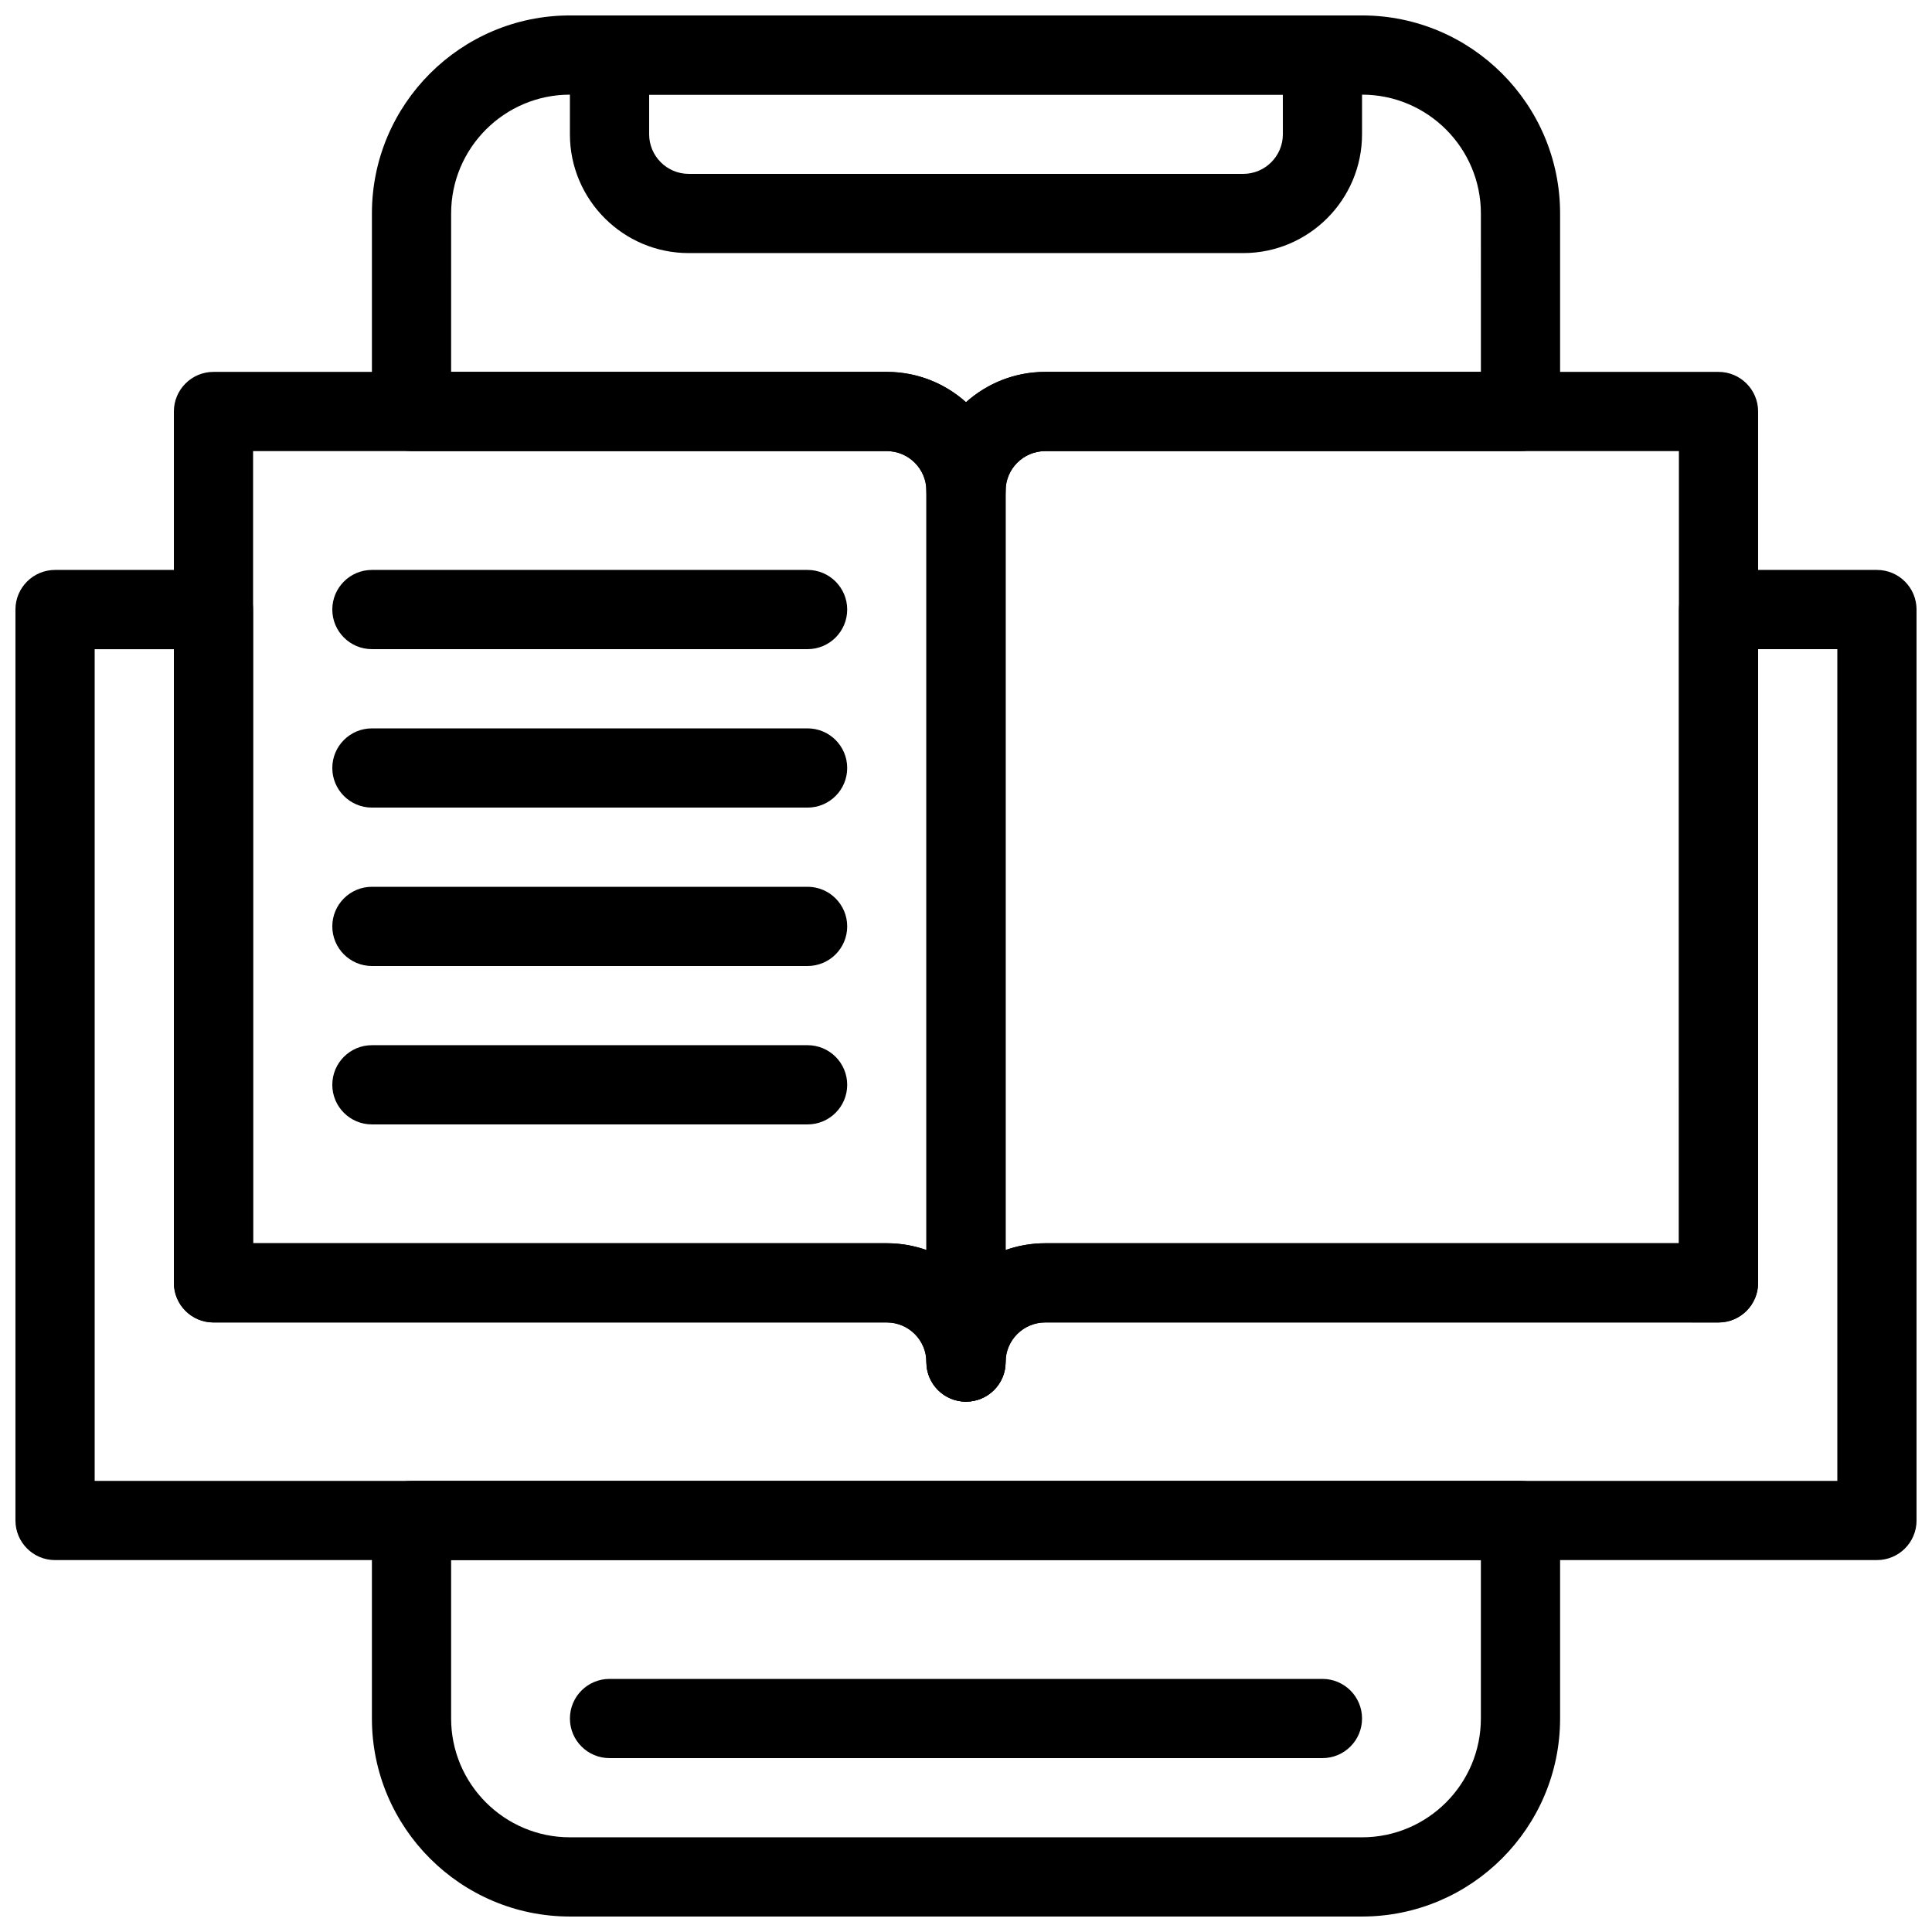
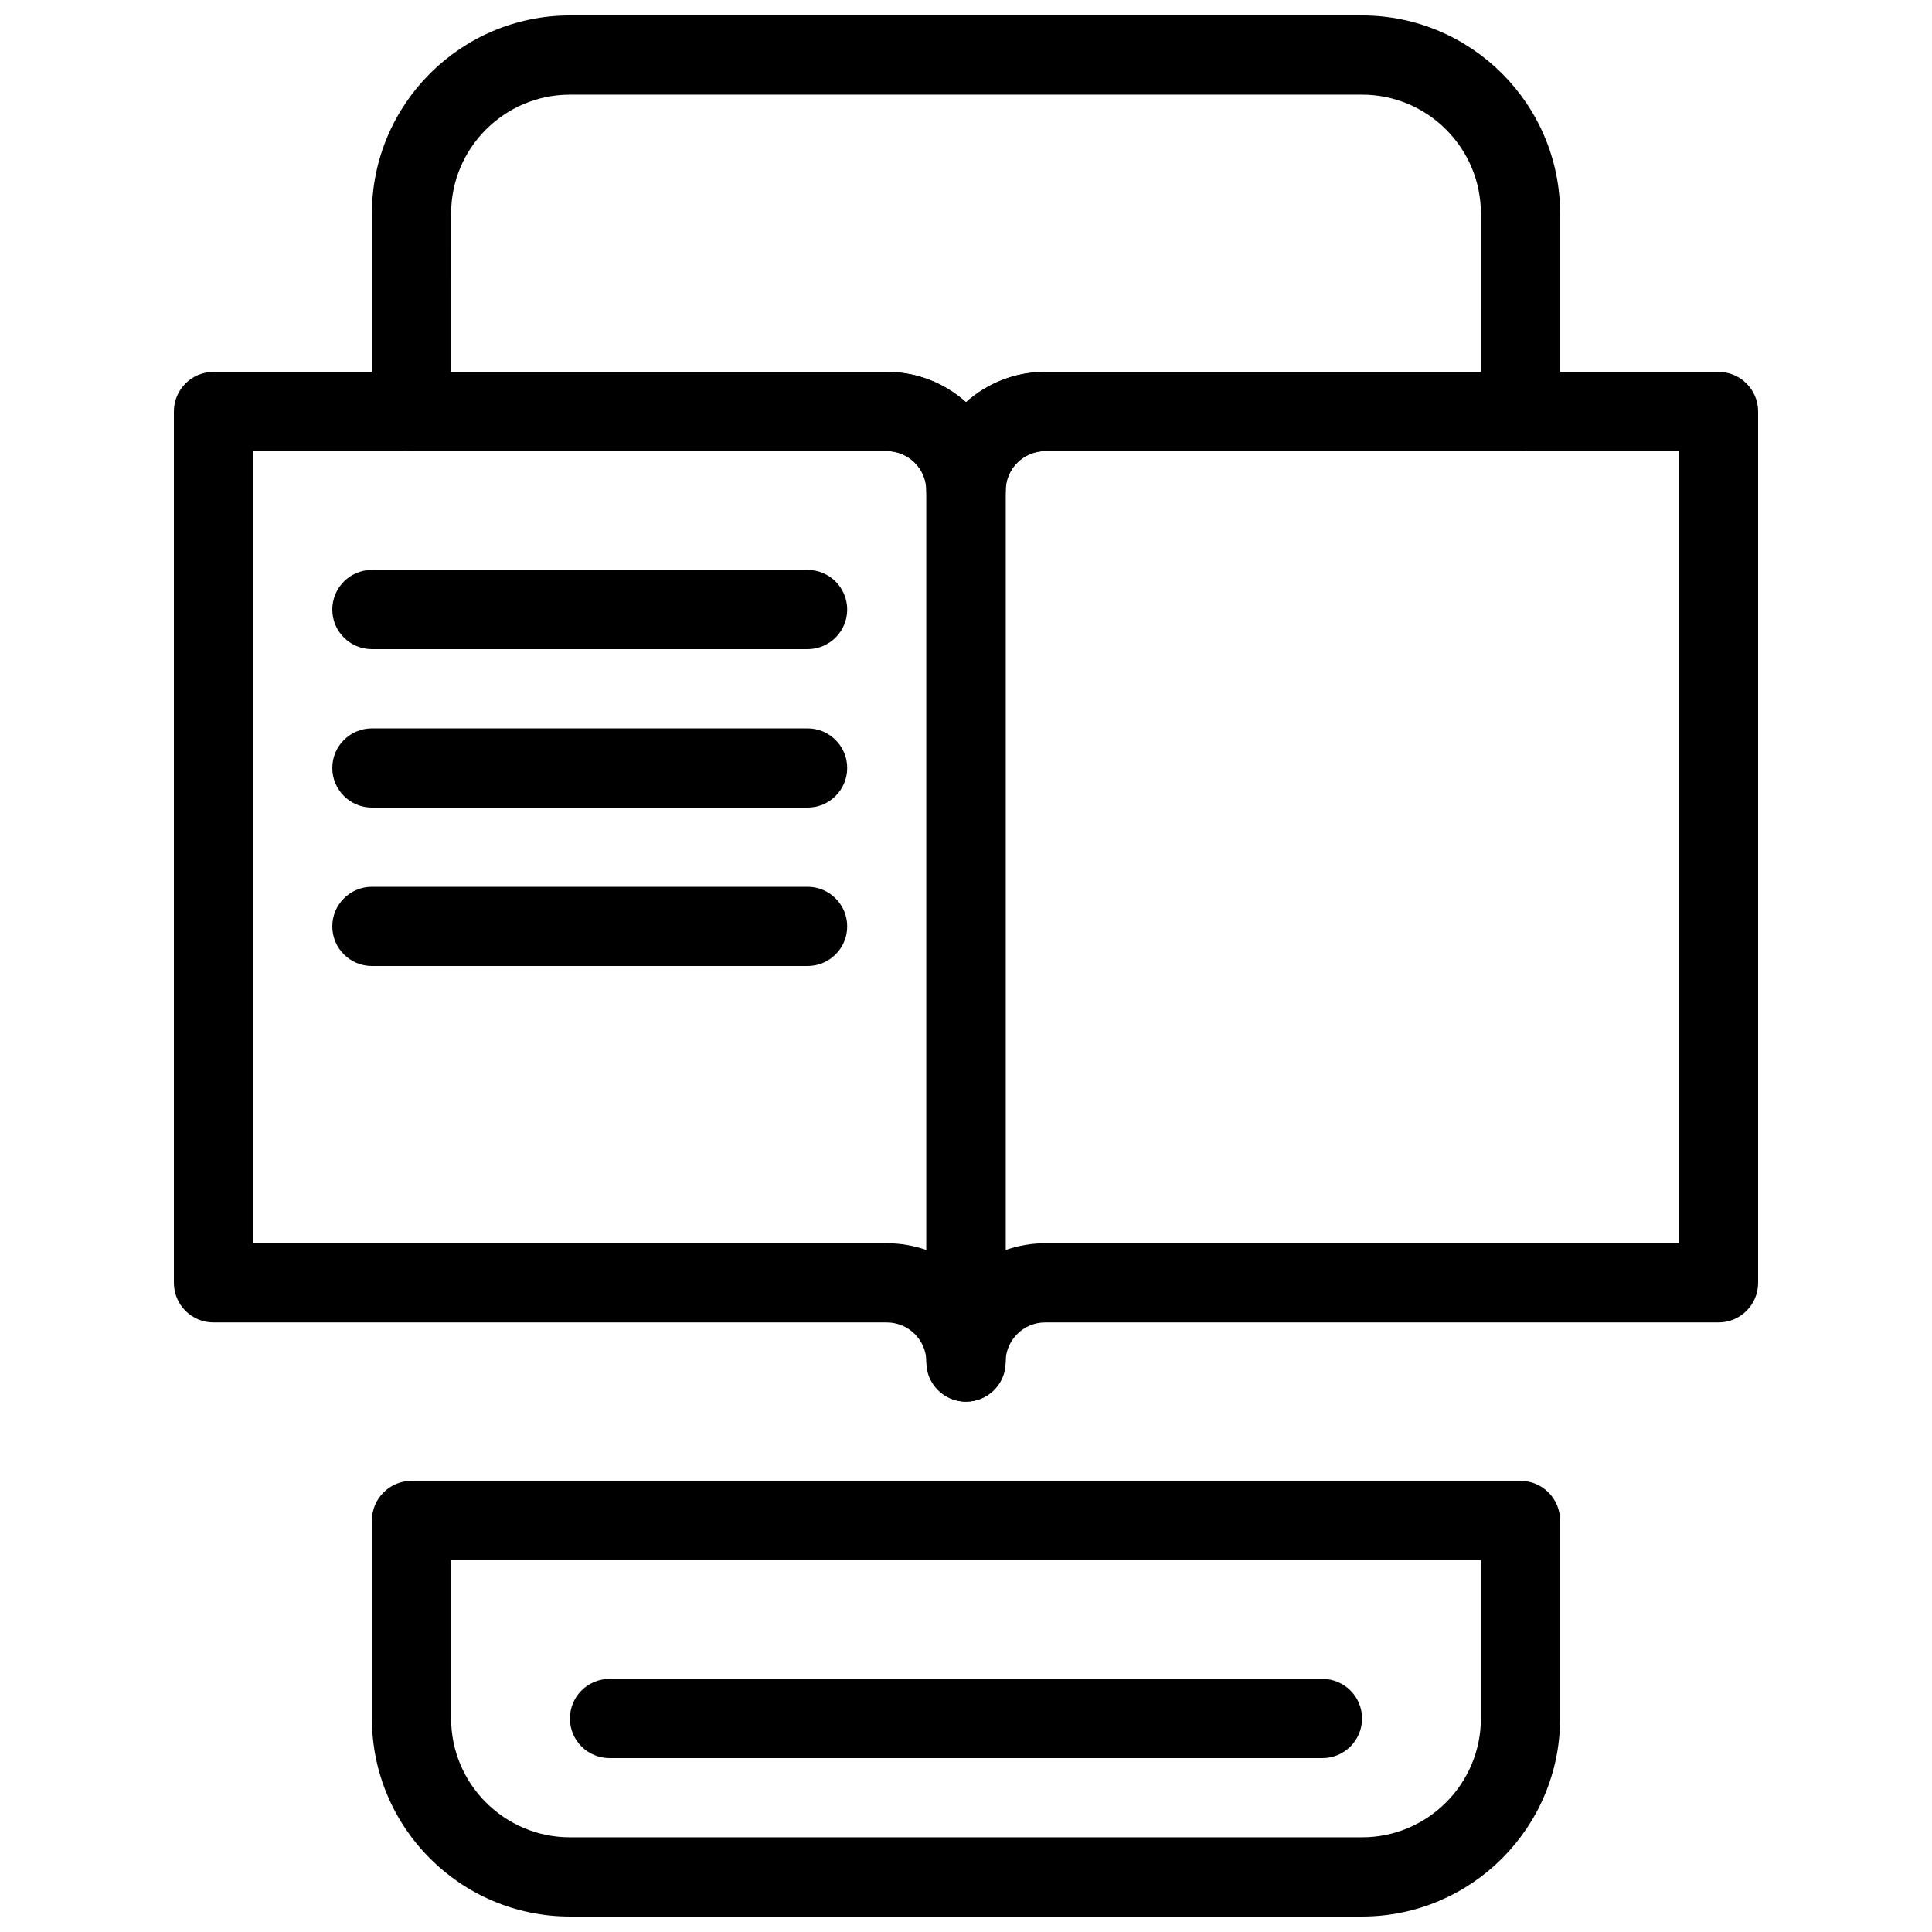
<svg xmlns="http://www.w3.org/2000/svg" width="800px" height="800px" version="1.1" viewBox="144 144 512 512">
  <defs>
    <clipPath id="d">
      <path d="m148.09 295h503.81v263h-503.81z" />
    </clipPath>
    <clipPath id="c">
      <path d="m242 148.09h316v136.91h-316z" />
    </clipPath>
    <clipPath id="b">
      <path d="m242 536h316v115.9h-316z" />
    </clipPath>
    <clipPath id="a">
-       <path d="m295 148.09h210v63.906h-210z" />
-     </clipPath>
+       </clipPath>
  </defs>
  <path d="m358.02 316.03h-115.46c-5.793 0-10.496-4.703-10.496-10.496 0-5.793 4.703-10.496 10.496-10.496h115.46c5.793 0 10.496 4.703 10.496 10.496 0 5.793-4.703 10.496-10.496 10.496z" />
  <path d="m358.02 358.02h-115.46c-5.793 0-10.496-4.703-10.496-10.496s4.703-10.496 10.496-10.496h115.46c5.793 0 10.496 4.703 10.496 10.496s-4.703 10.496-10.496 10.496z" />
  <path d="m358.02 400h-115.46c-5.793 0-10.496-4.703-10.496-10.496 0-5.793 4.703-10.496 10.496-10.496h115.46c5.793 0 10.496 4.703 10.496 10.496 0 5.793-4.703 10.496-10.496 10.496z" />
-   <path d="m358.02 441.98h-115.46c-5.793 0-10.496-4.691-10.496-10.496 0-5.805 4.703-10.496 10.496-10.496h115.46c5.793 0 10.496 4.691 10.496 10.496 0 5.801-4.703 10.496-10.496 10.496z" />
  <g clip-path="url(#d)">
-     <path d="m641.41 557.44h-482.82c-5.793 0-10.496-4.691-10.496-10.496v-241.41c0-5.793 4.703-10.496 10.496-10.496h41.984c5.793 0 10.496 4.703 10.496 10.496v167.94h167.94c8.062 0 15.418 3.043 20.992 8.039 5.57-4.996 12.93-8.039 20.992-8.039h167.94l-0.004-167.94c0-5.793 4.703-10.496 10.496-10.496h41.984c5.793 0 10.496 4.703 10.496 10.496v241.41c0 5.801-4.703 10.492-10.496 10.492zm-472.32-20.992h461.82v-220.41h-20.992v167.94c0 5.805-4.703 10.496-10.496 10.496l-178.43-0.004c-5.785 0-10.496 4.703-10.496 10.496 0 5.805-4.703 10.496-10.496 10.496s-10.496-4.691-10.496-10.496c0-5.793-4.711-10.496-10.496-10.496h-178.43c-5.793 0-10.496-4.691-10.496-10.496v-167.93h-20.992z" />
-   </g>
+     </g>
  <path d="m400 515.45c-5.793 0-10.496-4.691-10.496-10.496 0-5.793-4.711-10.496-10.496-10.496h-178.43c-5.793 0-10.496-4.691-10.496-10.496v-230.91c0-5.793 4.703-10.496 10.496-10.496h178.43c17.359 0 31.488 14.129 31.488 31.488v230.91c0 5.801-4.703 10.492-10.496 10.492zm-188.93-41.98h167.94c3.684 0 7.211 0.641 10.496 1.793v-201.22c0-5.785-4.711-10.496-10.496-10.496h-167.94z" />
  <path d="m400 515.45c-5.793 0-10.496-4.691-10.496-10.496v-230.91c0-17.359 14.129-31.488 31.488-31.488h178.43c5.793 0 10.496 4.703 10.496 10.496v230.91c0 5.805-4.703 10.496-10.496 10.496l-178.43-0.004c-5.785 0-10.496 4.703-10.496 10.496 0 5.805-4.703 10.496-10.496 10.496zm20.992-251.9c-5.785 0-10.496 4.711-10.496 10.496v201.22c3.285-1.156 6.809-1.793 10.496-1.793h167.94l-0.004-209.92z" />
  <g clip-path="url(#c)">
    <path d="m400 284.54c-5.793 0-10.496-4.703-10.496-10.496 0-5.785-4.711-10.496-10.496-10.496h-125.95c-5.793 0-10.496-4.703-10.496-10.496v-52.48c0-28.938 23.543-52.48 52.48-52.48h209.92c28.938 0 52.48 23.543 52.48 52.48v52.48c0 5.793-4.703 10.496-10.496 10.496h-125.95c-5.785 0-10.496 4.711-10.496 10.496 0 5.793-4.703 10.496-10.496 10.496zm-136.45-41.984h115.46c8.062 0 15.418 3.043 20.992 8.039 5.57-4.996 12.93-8.039 20.992-8.039h115.46l-0.004-41.984c0-17.359-14.129-31.488-31.488-31.488h-209.92c-17.359 0-31.488 14.129-31.488 31.488z" />
  </g>
  <g clip-path="url(#b)">
    <path d="m504.96 651.9h-209.92c-28.938 0-52.48-23.543-52.48-52.48v-52.48c0-5.805 4.703-10.496 10.496-10.496h293.89c5.793 0 10.496 4.691 10.496 10.496v52.48c-0.004 28.938-23.547 52.48-52.484 52.48zm-241.41-94.465v41.984c0 17.359 14.129 31.488 31.488 31.488h209.92c17.359 0 31.488-14.129 31.488-31.488v-41.984z" />
  </g>
  <g clip-path="url(#a)">
    <path d="m473.47 211.07h-146.95c-17.359 0-31.488-14.129-31.488-31.488v-20.992c0-5.793 4.703-10.496 10.496-10.496h188.93c5.793 0 10.496 4.703 10.496 10.496v20.992c-0.004 17.359-14.129 31.488-31.488 31.488zm-157.44-41.984v10.496c0 5.785 4.711 10.496 10.496 10.496h146.95c5.785 0 10.496-4.711 10.496-10.496l-0.004-10.496z" />
  </g>
  <path d="m494.46 609.92h-188.93c-5.793 0-10.496-4.691-10.496-10.496s4.703-10.496 10.496-10.496h188.93c5.793 0 10.496 4.691 10.496 10.496-0.004 5.805-4.703 10.496-10.5 10.496z" />
</svg>